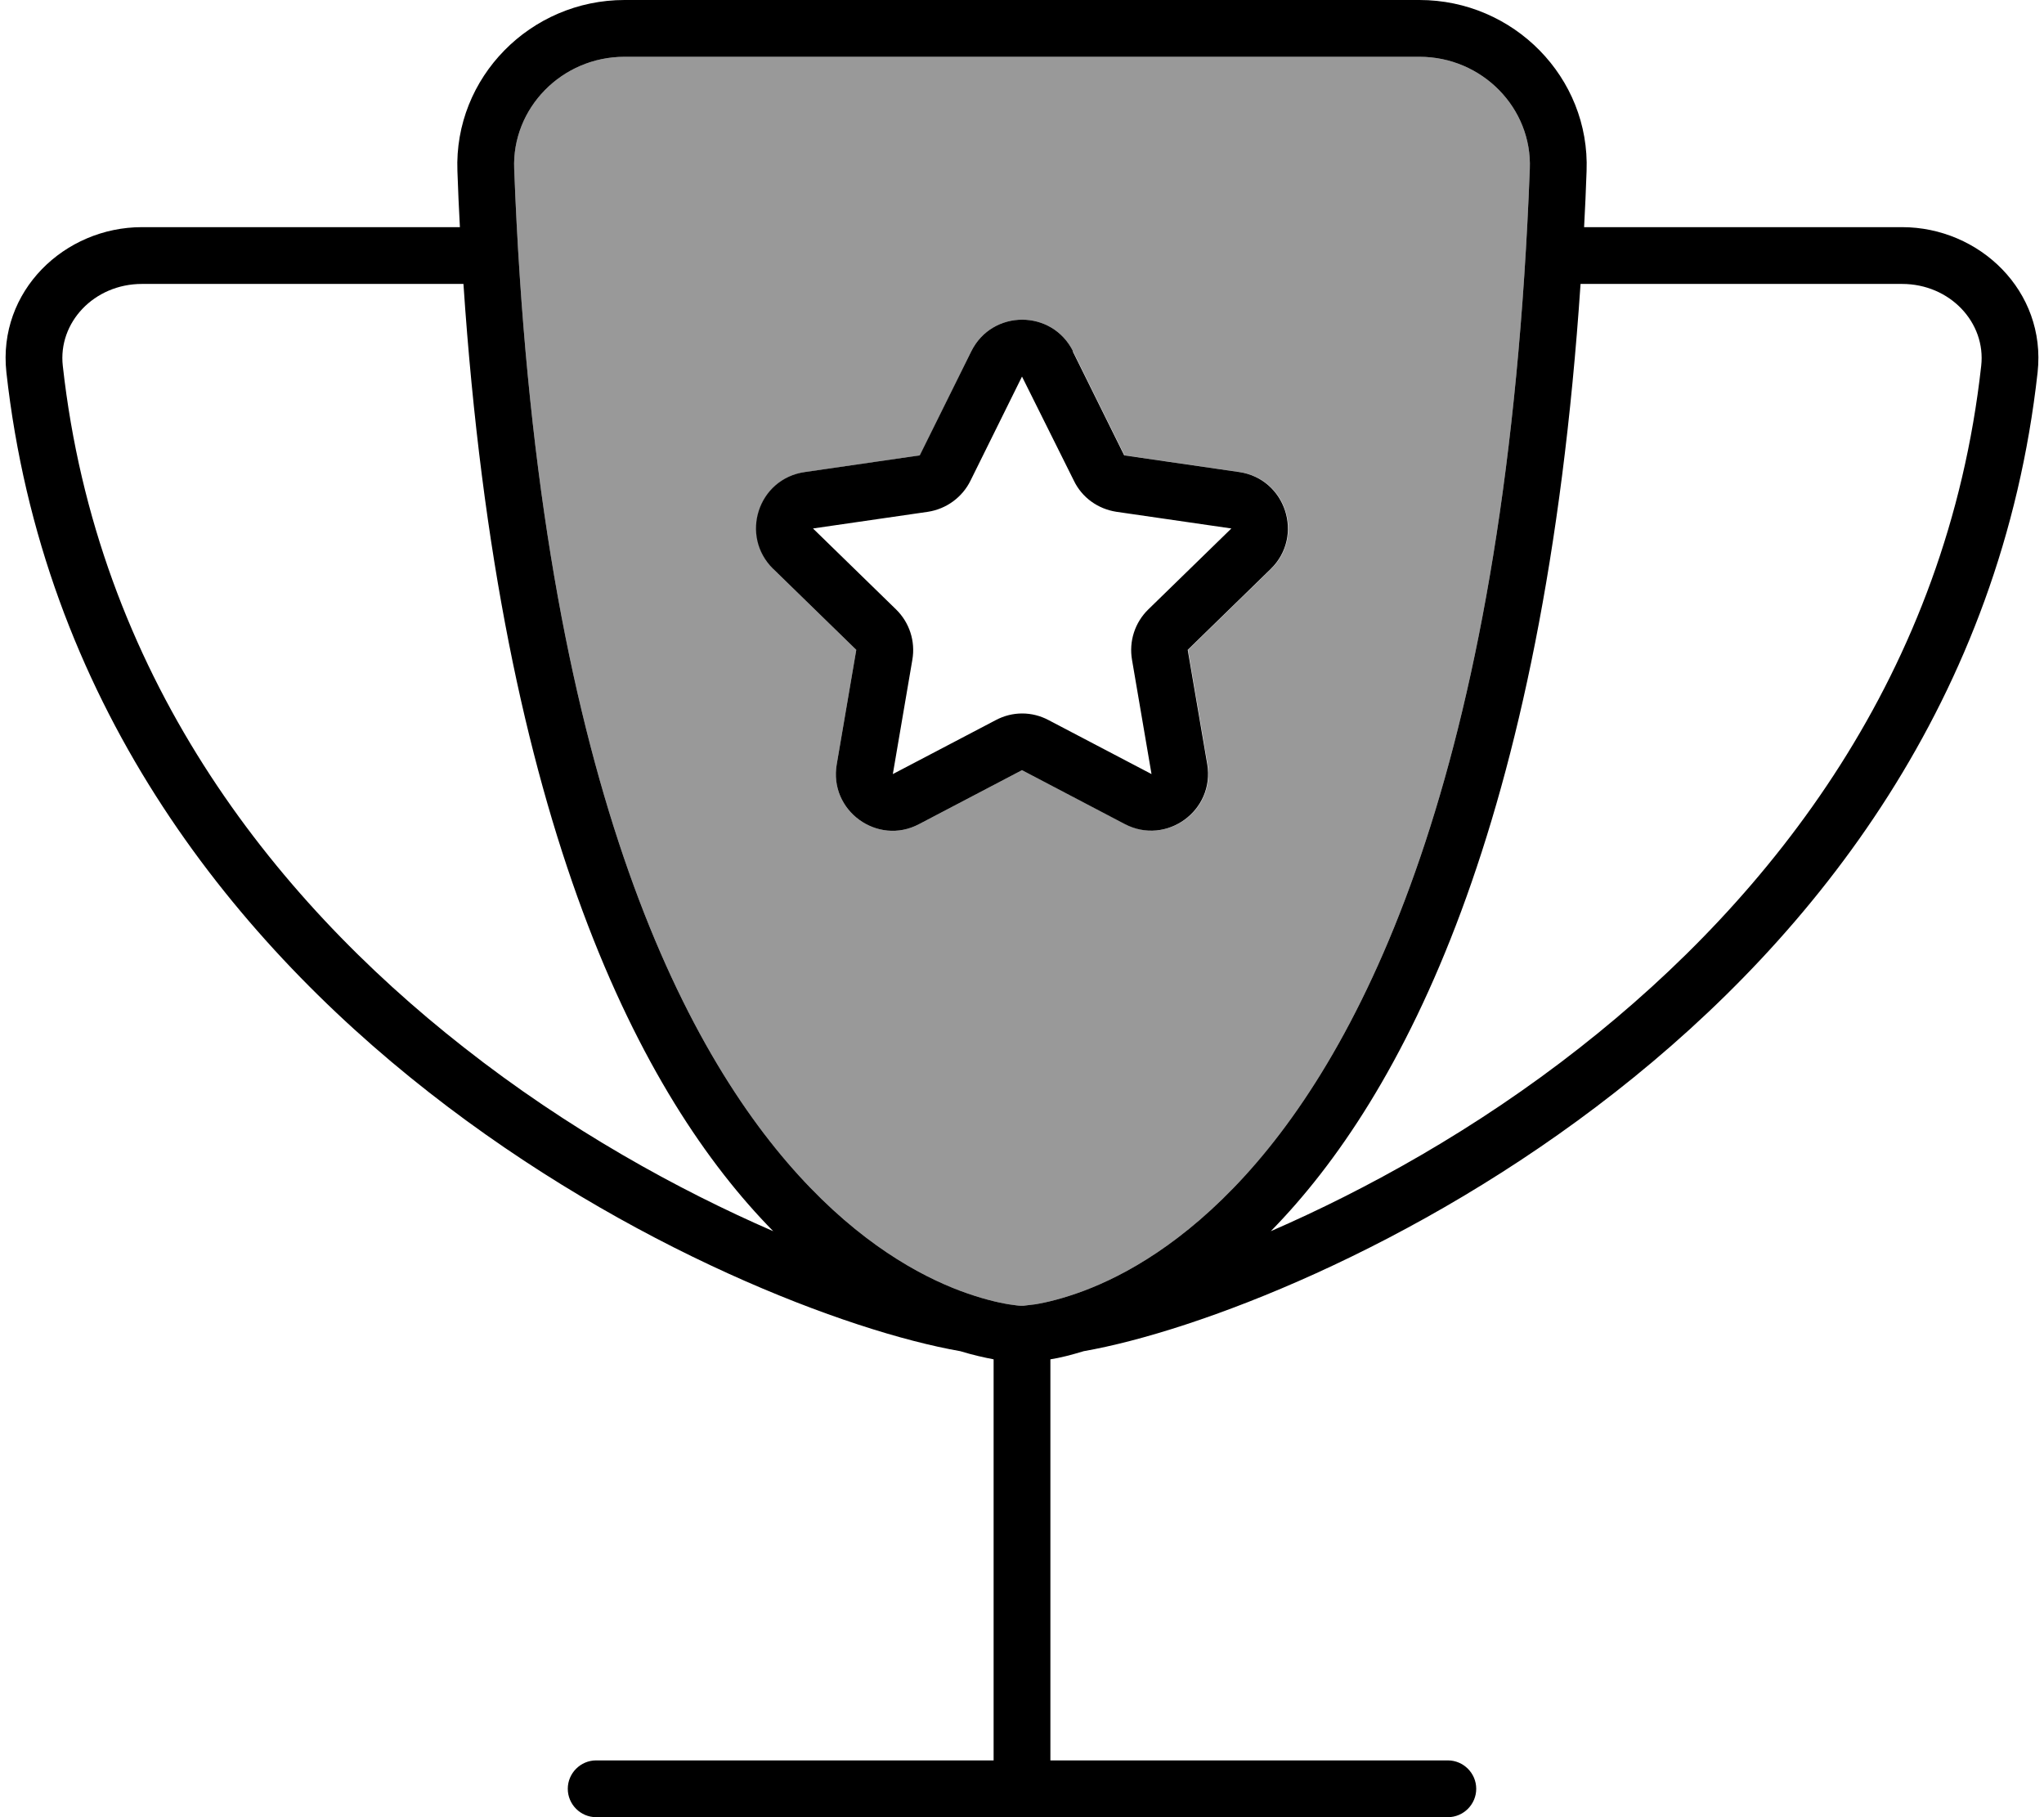
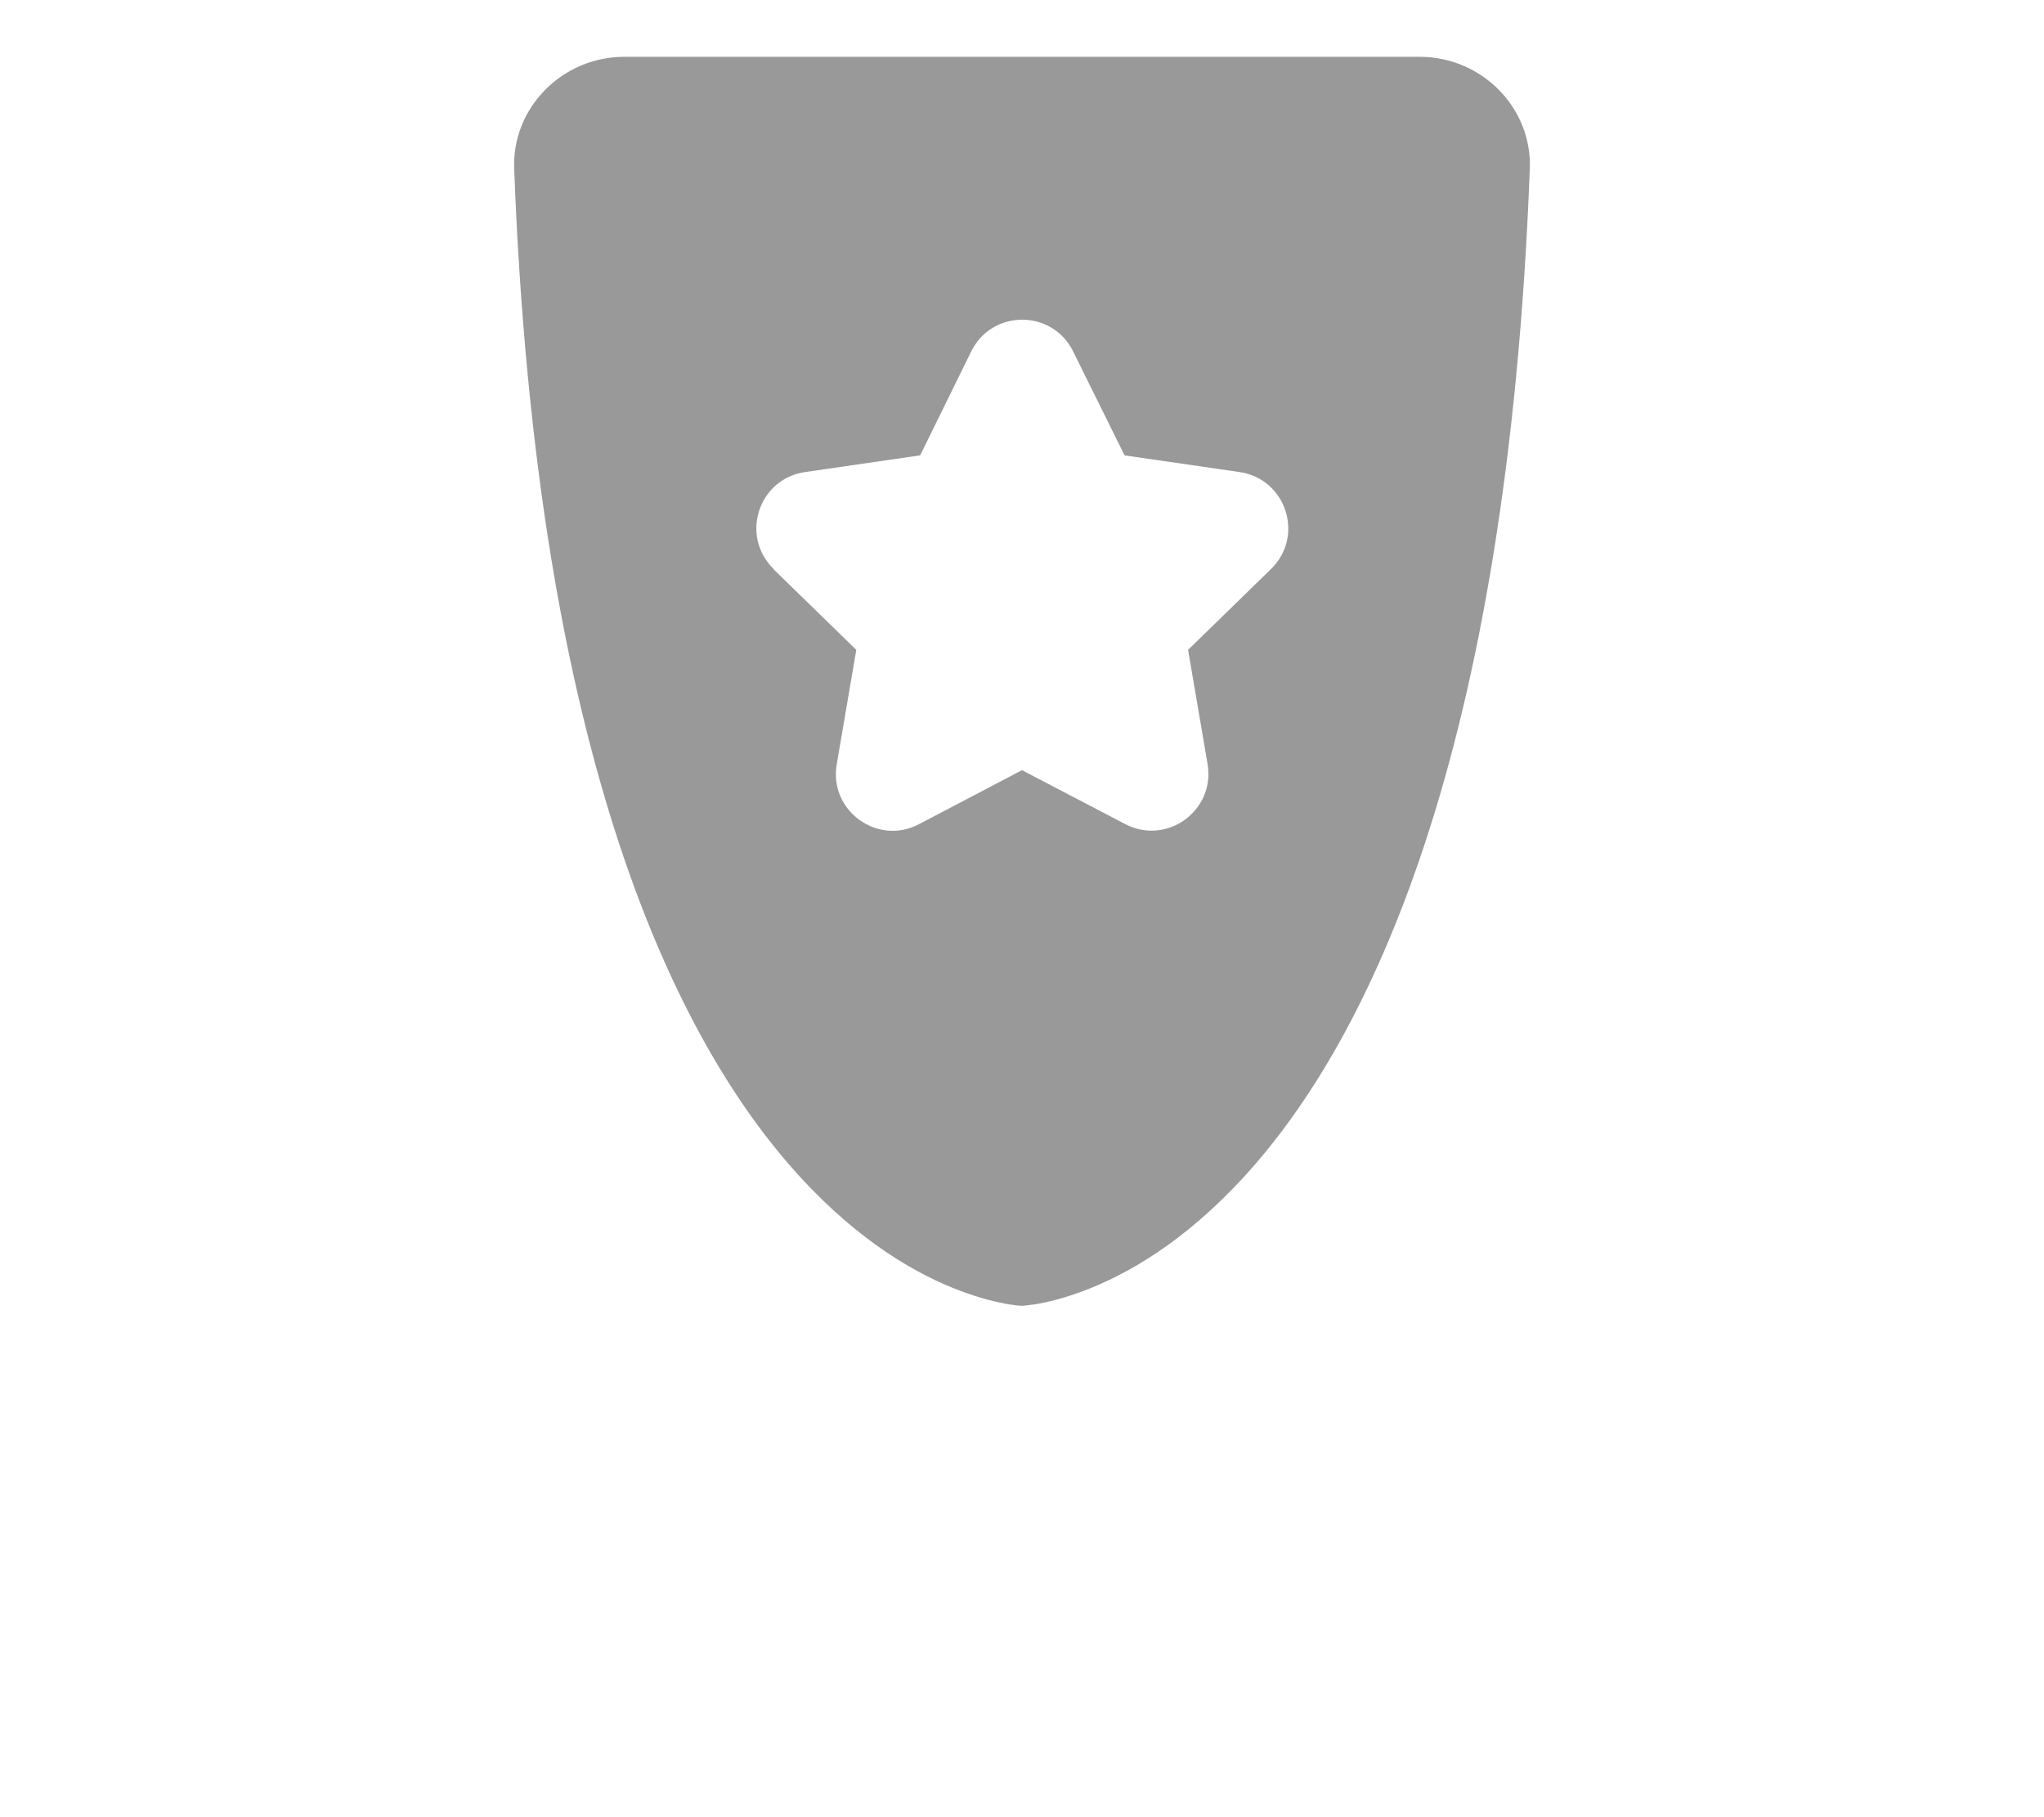
<svg xmlns="http://www.w3.org/2000/svg" viewBox="0 0 576 512">
  <defs>
    <style>.fa-secondary{opacity:.4}</style>
  </defs>
  <path class="fa-secondary" d="M144.9 47.6c6.3 165.9 45.5 245.5 80.2 283.6c17.3 19 33.8 28.1 45.5 32.5c5.9 2.2 10.6 3.3 13.7 3.8c1.5 .2 2.7 .4 3.3 .4l.4 0 .4 0c.6-.1 1.8-.2 3.3-.4c3.1-.5 7.8-1.6 13.7-3.8c11.7-4.4 28.2-13.5 45.5-32.5c34.7-38.1 73.9-117.8 80.2-283.6C431.8 30.5 417.7 16 400 16L176 16c-17.7 0-31.8 14.5-31.1 31.6zm73.1 112.7c-9.5-9.3-4.3-25.4 8.9-27.3l32.4-4.7L273.7 99c5.9-11.9 22.8-11.9 28.7 0l14.5 29.3 32.4 4.7c13.1 1.9 18.4 18 8.9 27.3l-23.4 22.8 5.5 32.2c2.2 13.1-11.5 23-23.2 16.9L288 217l-29 15.2c-11.7 6.2-25.5-3.8-23.2-16.9l5.5-32.2-23.4-22.8z" />
-   <path class="fa-primary" d="M400 16L176 16c-17.7 0-31.8 14.5-31.1 31.6c6.3 165.9 45.5 245.5 80.2 283.6c17.3 19 33.8 28.1 45.5 32.5c5.9 2.2 10.6 3.3 13.7 3.8c1.5 .2 2.7 .4 3.3 .4l.4 0 .4 0c.6-.1 1.8-.2 3.3-.4c3.1-.5 7.8-1.6 13.7-3.8c11.7-4.4 28.2-13.5 45.5-32.5c34.7-38.1 73.9-117.8 80.2-283.6C431.8 30.5 417.7 16 400 16zM176 0L400 0c26.5 0 48.1 21.8 47.1 48.2c-.2 5.3-.4 10.6-.7 15.8L536 64c21.8 0 40.7 18 38.2 40.9c-10.2 92-62.3 158.4-119 202.8c-56.5 44.3-118.4 67.5-149.8 73c0 0 0 0 0 0c-3.6 1.1-6.8 1.9-9.4 2.3l0 113 112 0c4.4 0 8 3.6 8 8s-3.6 8-8 8l-120 0-120 0c-4.4 0-8-3.6-8-8s3.6-8 8-8l112 0 0-113c-2.6-.5-5.8-1.2-9.4-2.3c0 0 0 0 0 0c-31.5-5.5-93.3-28.7-149.8-73C64.1 263.3 12 196.9 1.8 104.9C-.7 82 18.2 64 40 64l89.6 0c-.3-5.2-.5-10.4-.7-15.8C127.9 21.8 149.5 0 176 0zM358.1 346.9c26.7-11.6 57.7-28.6 87.2-51.8c54.4-42.7 103.4-105.5 113-192C559.7 90.9 549.5 80 536 80l-90.6 0c-10.3 153.2-50.3 229.2-87.3 266.9zM130.6 80L40 80c-13.5 0-23.7 10.9-22.3 23.1c9.6 86.5 58.5 149.3 113 192c29.5 23.2 60.5 40.2 87.2 51.8c-37.1-37.7-77-113.7-87.3-266.9zM302.3 99l14.5 29.3 32.4 4.7c13.1 1.9 18.4 18 8.9 27.3l-23.4 22.8 5.5 32.2c2.2 13.1-11.5 23-23.2 16.9L288 217l-29 15.2c-11.7 6.2-25.5-3.8-23.2-16.9l5.5-32.2-23.4-22.8c-9.5-9.3-4.3-25.4 8.9-27.3l32.4-4.7L273.7 99c5.9-11.9 22.8-11.9 28.7 0zm-28.8 36.4c-2.3 4.7-6.8 8-12 8.8l-32.4 4.7 23.4 22.8c3.8 3.7 5.5 9 4.6 14.2l-5.5 32.2 29-15.2c4.7-2.5 10.2-2.5 14.9 0l29 15.2-5.5-32.2c-.9-5.2 .8-10.5 4.6-14.2l23.4-22.8-32.4-4.7c-5.2-.8-9.7-4-12-8.8L288 106.1l-14.5 29.3z" />
</svg>